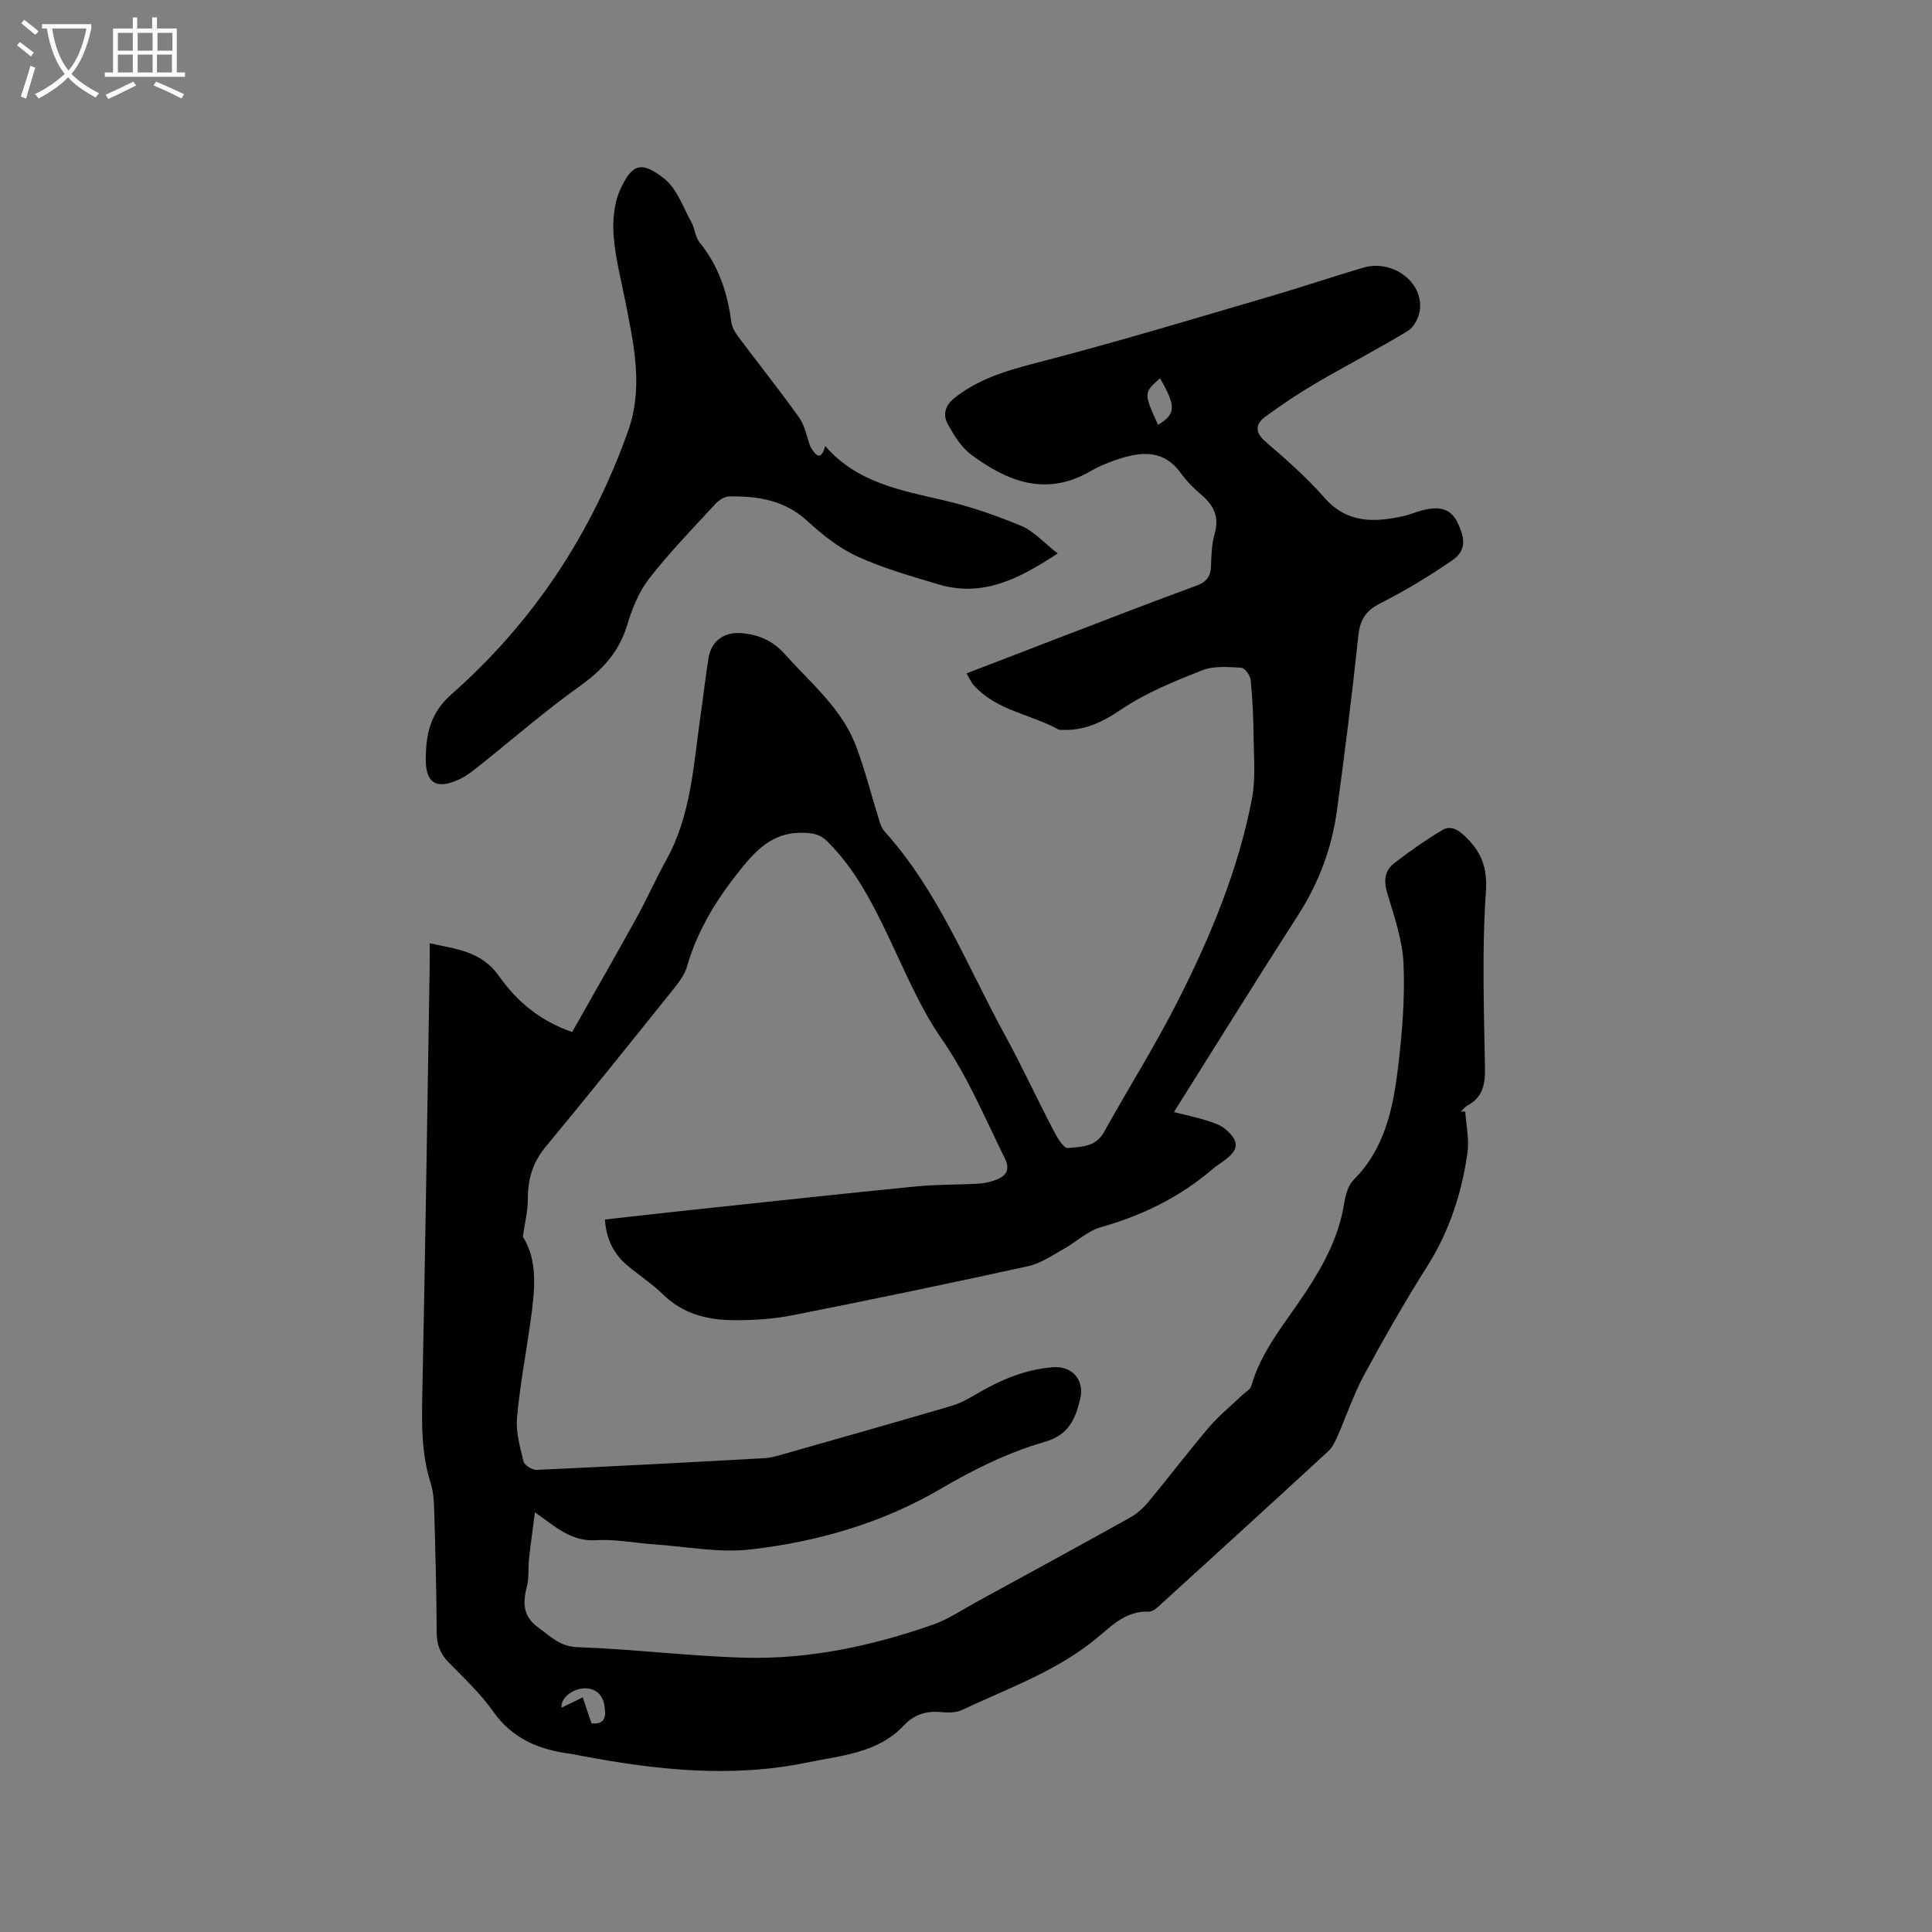
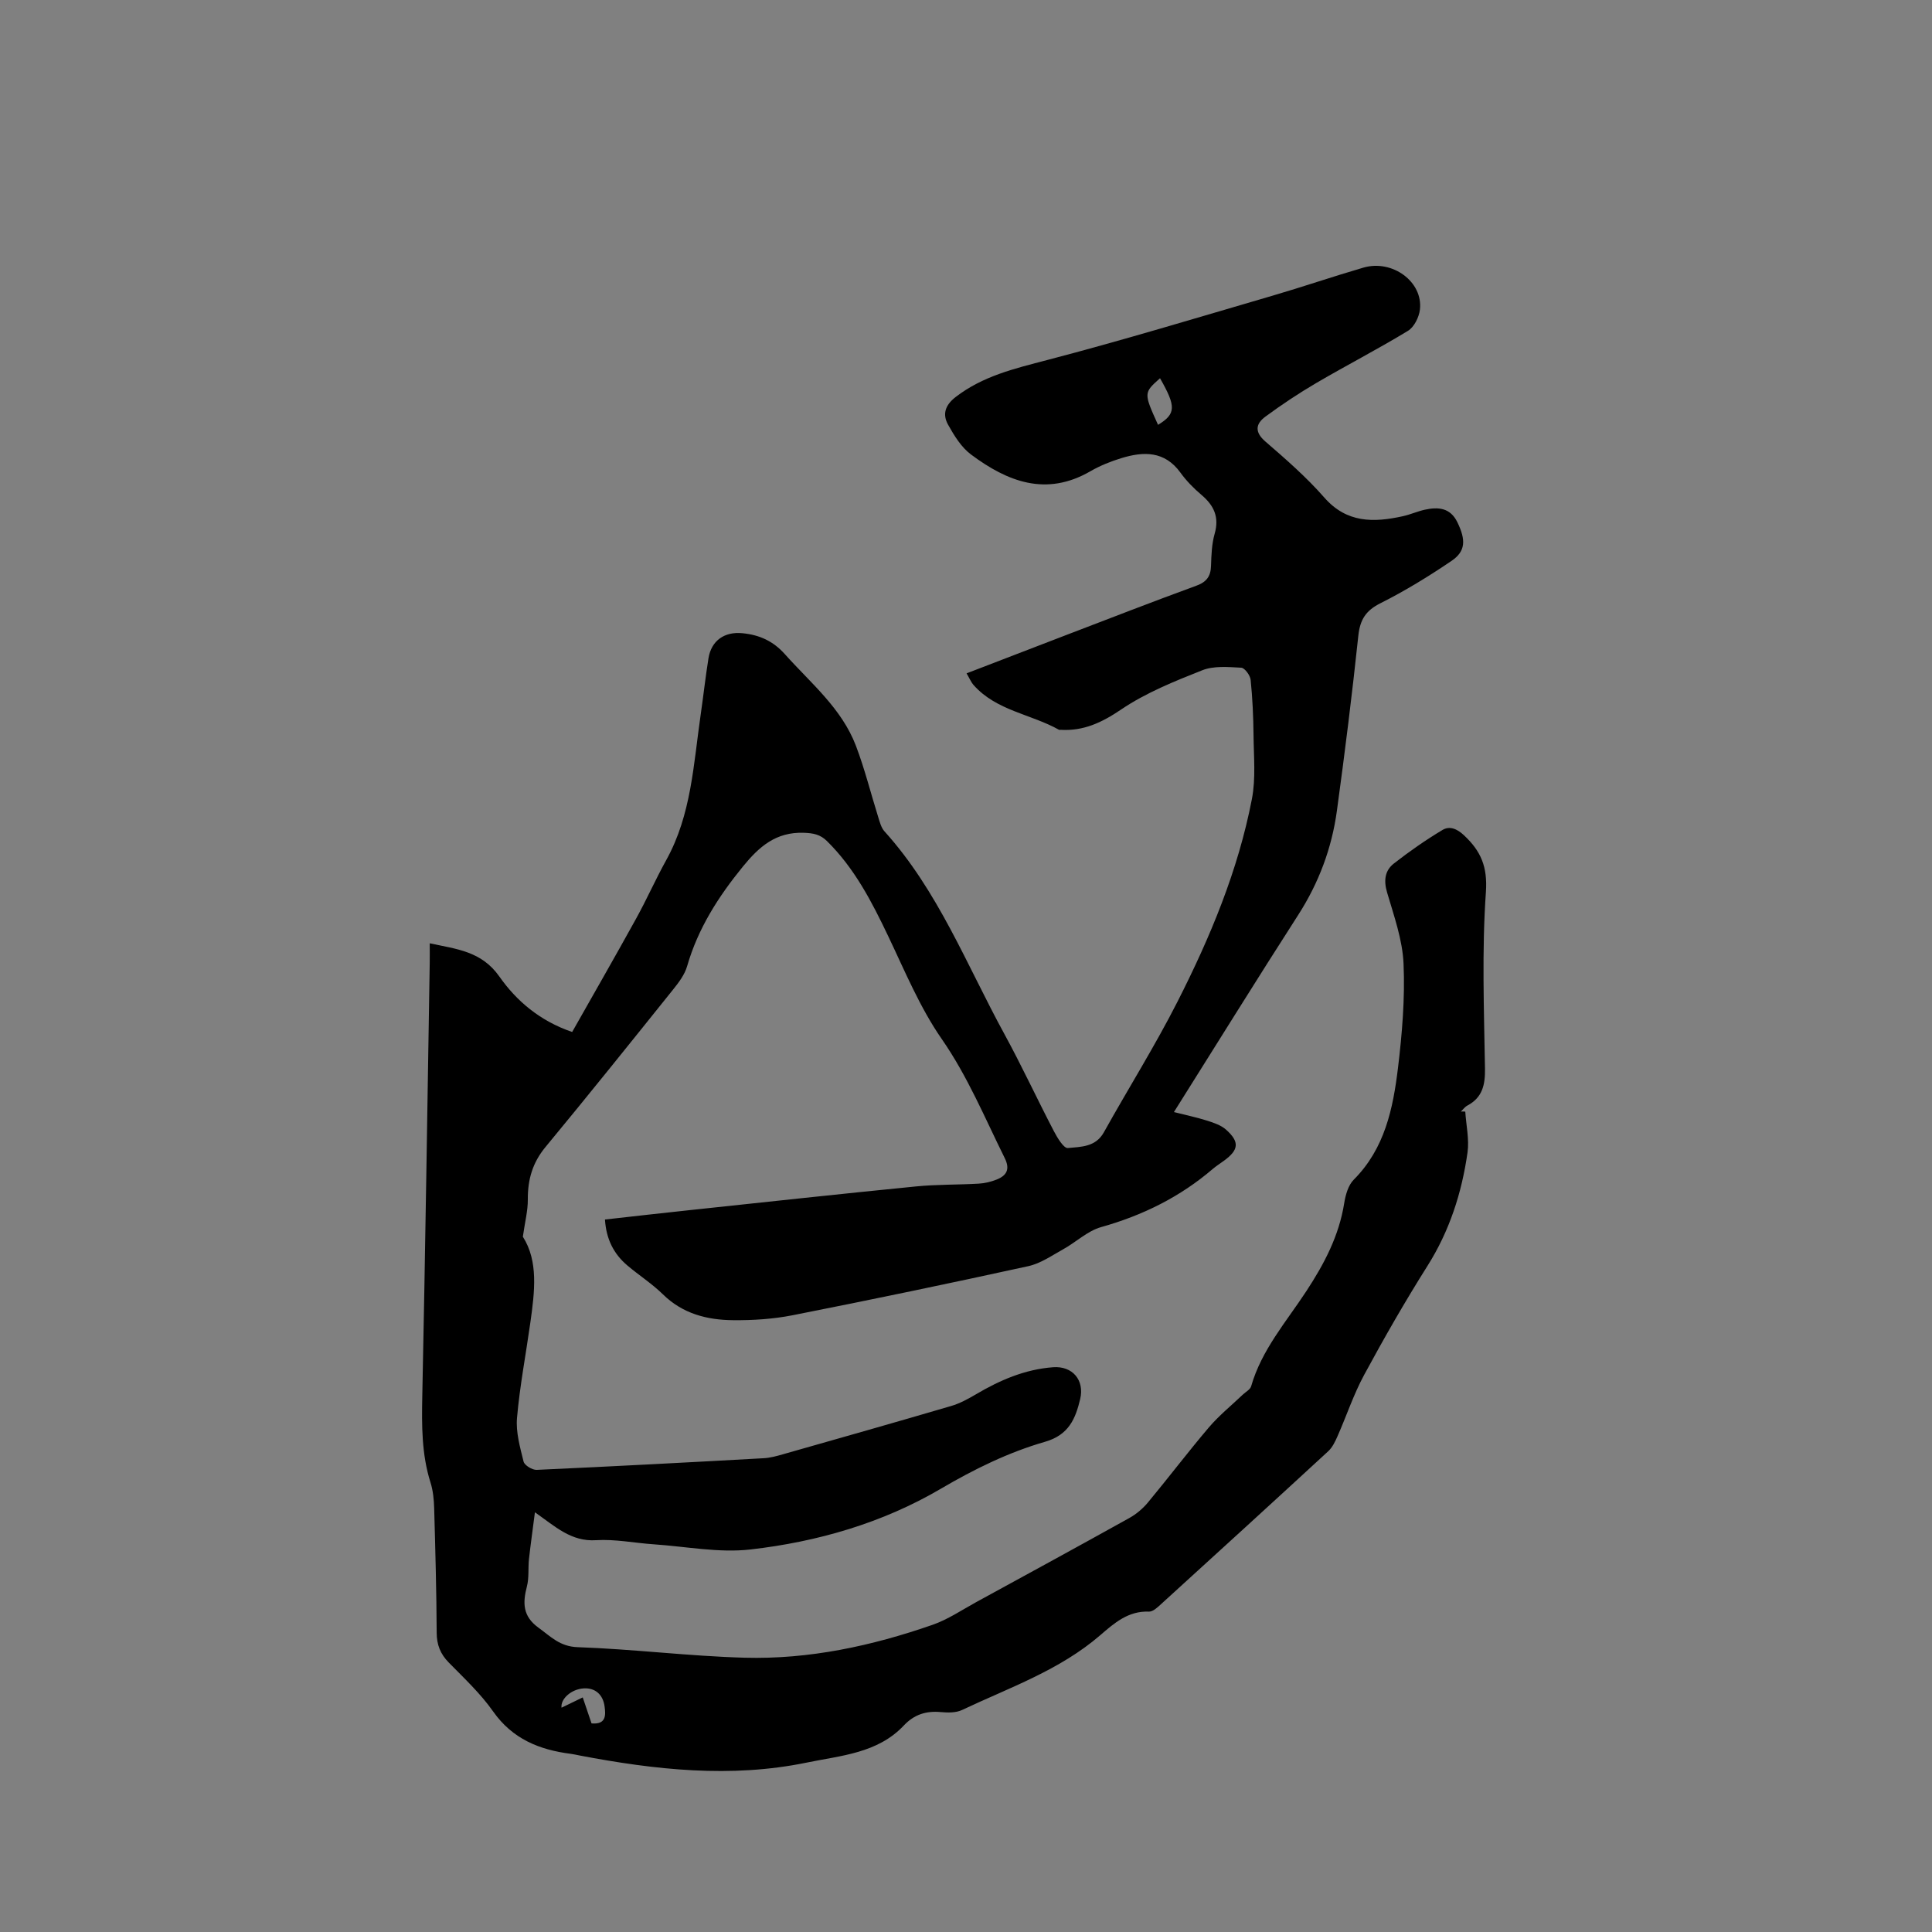
<svg xmlns="http://www.w3.org/2000/svg" enable-background="new 0 0 400 400" viewBox="0 0 400 400">
  <rect x="0" y="0" width="400" height="400" fill="#808080" stroke="none" />
-   <path d="m6.4 11.7c-1-.8-1.9-1.6-2.9-2.3l.6-.7c.9.7 1.9 1.4 2.9 2.2zm-2.1 8.3c.7-2.1 1.4-4.2 2-6.4.2.1.6.3 1 .4-.7 2.3-1.3 4.4-1.9 6.4zm3-12.8c-1.1-.9-2.1-1.7-2.9-2.4l.6-.7c1 .8 2 1.5 3 2.4zm1.4-1.3v-.9h10.2v.9c-.9 4.2-2.3 7.3-4.1 9.4 1.3 1.4 3.2 2.7 5.7 4-.2.2-.4.5-.7.9-2.5-1.4-4.4-2.7-5.7-4.2-1.4 1.5-3.5 3-6.1 4.4 0 0 0 0-.1-.1-.3-.4-.5-.7-.7-.8 2.7-1.3 4.7-2.8 6.2-4.2-1.8-2.2-3-5.3-3.7-9.4zm9.2 0h-7.1c.6 3.8 1.7 6.7 3.4 8.7 1.7-2 2.9-4.8 3.7-8.7z" fill="#fbfcfa" />
-   <path d="m31.6 3.6h.9v2.3h4.1v9.1h1.7v.9h-16.6v-.9h1.7v-9.1h4.1v-2.3h.9v2.3h3.1v-2.3zm-4 13.3.6.8c-1.9.9-3.8 1.9-5.8 2.8-.2-.3-.3-.6-.5-.9 2-.9 3.9-1.8 5.7-2.7zm-3.2-10.1v3.7h3.1v-3.7zm0 4.5v3.7h3.1v-3.7zm4.1-4.5v3.7h3.1v-3.7zm0 4.5v3.7h3.1v-3.7zm9.1 9.1c-2.1-1.1-4.1-2-5.8-2.7l.5-.8c2.2.9 4.1 1.8 5.8 2.6zm-1.9-13.6h-3.1v3.7h3.1zm-3.2 4.5v3.7h3.1v-3.7z" fill="#fbfcfa" />
  <path d="m303.37 230.15c.18 2.84.85 5.74.46 8.49-1.19 8.34-3.72 16.22-8.3 23.47-4.63 7.34-8.96 14.89-13.09 22.53-2.19 4.04-3.65 8.48-5.52 12.71-.49 1.11-1.06 2.32-1.93 3.12-11.46 10.56-22.98 21.07-34.51 31.56-.76.69-1.75 1.67-2.6 1.64-4.28-.19-7.2 2.39-10.05 4.85-8.43 7.29-18.83 10.87-28.66 15.52-1.25.59-2.92.56-4.37.43-3.05-.29-5.54.5-7.68 2.78-5.43 5.76-13.02 6.21-20.07 7.67-15.75 3.25-31.42 1.51-47.02-1.46-.62-.12-1.24-.27-1.87-.35-6.5-.83-12.06-3.08-16.07-8.78-2.6-3.7-5.99-6.87-9.18-10.12-1.75-1.79-2.49-3.68-2.5-6.2-.04-8.59-.28-17.17-.52-25.76-.05-1.78-.23-3.63-.76-5.31-1.85-5.86-1.82-11.83-1.7-17.9.62-29.89 1.05-59.79 1.54-89.68.02-1.26 0-2.52 0-4.06 5.53 1.2 10.72 1.62 14.41 6.87 3.56 5.08 8.41 9.21 15.08 11.49 4.43-7.83 8.9-15.61 13.24-23.47 2.2-3.98 4.04-8.16 6.25-12.14 5.2-9.38 5.63-19.86 7.12-30.1.56-3.88.99-7.78 1.61-11.65.59-3.68 3.32-5.57 7.03-5.2 3.51.34 6.36 1.61 8.8 4.35 5.35 5.99 11.75 11.2 14.7 18.96 1.84 4.84 3.09 9.9 4.64 14.84.31.99.6 2.13 1.26 2.86 11.12 12.31 17.04 27.71 24.84 41.98 3.6 6.59 6.76 13.43 10.24 20.1.71 1.37 2.05 3.59 2.9 3.5 2.68-.27 5.73-.17 7.45-3.25 5.04-9.06 10.58-17.86 15.27-27.1 6.77-13.33 12.53-27.14 15.38-41.9.83-4.29.38-8.84.34-13.27-.04-3.81-.21-7.64-.6-11.43-.1-.93-1.23-2.46-1.95-2.5-2.69-.14-5.66-.42-8.06.53-5.79 2.29-11.7 4.67-16.81 8.13-4 2.71-7.79 4.49-12.55 4.2-.11-.01-.23.04-.31-.01-5.8-3.25-12.96-3.94-17.67-9.25-.54-.61-.86-1.41-1.46-2.43 6.99-2.69 13.76-5.3 20.54-7.9 9-3.44 17.98-6.94 27.02-10.24 2.14-.78 2.99-1.95 3.05-4.14.07-2.22.15-4.51.75-6.62.99-3.45-.14-5.85-2.72-8.04-1.61-1.36-3.13-2.91-4.36-4.61-3.27-4.52-7.62-4.42-12.23-3.01-2.21.68-4.42 1.56-6.42 2.72-9.17 5.31-17.19 2.14-24.7-3.46-2.02-1.5-3.5-3.92-4.76-6.18-1.18-2.11-.66-4.01 1.55-5.72 5.64-4.36 12.21-5.9 18.93-7.66 15.66-4.09 31.15-8.79 46.69-13.33 6.3-1.84 12.51-3.97 18.81-5.81 6-1.75 12.38 2.93 11.71 8.68-.18 1.57-1.19 3.62-2.47 4.4-6.22 3.79-12.72 7.13-19.01 10.82-3.63 2.13-7.15 4.47-10.54 6.97-1.98 1.47-2.26 3.16.02 5.13 4.25 3.67 8.52 7.4 12.21 11.61 4.66 5.31 10.23 5.18 16.24 3.86 1.55-.34 3.02-1.01 4.56-1.35 2.77-.61 5.28-.42 6.74 2.59 1.79 3.68 1.74 6.02-1.24 8.03-4.71 3.19-9.6 6.19-14.68 8.74-3.03 1.52-4.22 3.38-4.58 6.7-1.28 12.11-2.79 24.21-4.44 36.28-1.06 7.74-3.74 14.91-8.01 21.56-8.59 13.36-16.96 26.87-25.73 40.81 2.5.63 4.72 1.1 6.88 1.78 1.38.44 2.88.94 3.92 1.87 2.83 2.53 2.63 4.18-.42 6.41-.77.56-1.58 1.08-2.31 1.69-6.78 5.82-14.54 9.65-23.15 12.07-2.81.79-5.17 3.1-7.82 4.57-2.35 1.3-4.69 2.95-7.23 3.51-16.24 3.56-32.52 6.95-48.83 10.17-4.02.79-8.21 1.06-12.32 1.02-5.38-.05-10.43-1.33-14.52-5.35-2.26-2.22-4.98-3.95-7.4-6.01-2.78-2.37-4.34-5.41-4.6-9.48 5.89-.66 11.74-1.33 17.59-1.95 15.59-1.66 31.18-3.36 46.79-4.9 4.31-.43 8.68-.33 13.01-.58 1.24-.07 2.53-.38 3.69-.84 2.09-.83 2.84-2.14 1.68-4.47-4.13-8.32-7.65-16.87-13.03-24.63-4.54-6.54-7.65-14.1-11.11-21.35-3.39-7.11-6.97-14.04-12.67-19.65-1.39-1.36-2.8-1.63-4.76-1.7-5.77-.21-9.26 2.85-12.63 6.99-5.09 6.24-9.3 12.82-11.55 20.63-.5 1.75-1.73 3.37-2.9 4.83-8.76 10.92-17.51 21.84-26.43 32.62-2.68 3.24-3.68 6.74-3.65 10.83.02 2.34-.6 4.68-1.03 7.73 3.24 5.05 2.45 11.39 1.56 17.73-.93 6.6-2.19 13.17-2.77 19.79-.26 2.96.63 6.07 1.36 9.03.19.78 1.8 1.76 2.72 1.72 15.66-.71 31.32-1.54 46.97-2.41 1.35-.07 2.71-.44 4.02-.82 11.61-3.3 23.22-6.59 34.8-9.99 1.79-.52 3.49-1.45 5.11-2.4 4.98-2.95 10.19-5.2 16.03-5.63 3.98-.29 6.52 2.65 5.59 6.59-.97 4.05-2.34 7.42-7.26 8.84-7.6 2.19-14.7 5.68-21.61 9.74-12.1 7.1-25.53 10.97-39.38 12.56-6.53.75-13.3-.61-19.96-1.06-4.02-.27-8.06-1.11-12.03-.86-5.13.33-8.41-2.8-12.65-5.78-.45 3.54-.89 6.6-1.23 9.67-.21 1.89.04 3.88-.43 5.69-.89 3.41-.88 6.16 2.39 8.53 2.53 1.83 4.41 3.91 8.12 4.04 11.53.4 23.02 1.86 34.55 2.18 13.36.37 26.34-2.43 38.93-6.81 3.16-1.1 6.03-3.05 9-4.68 10.6-5.79 21.2-11.57 31.75-17.44 1.43-.8 2.78-1.94 3.83-3.2 4.27-5.14 8.3-10.47 12.63-15.56 2.1-2.46 4.66-4.53 7.02-6.78.6-.57 1.54-1.05 1.73-1.74 2.16-7.53 7.28-13.35 11.43-19.69 3.71-5.66 6.75-11.43 7.83-18.18.27-1.71.83-3.74 1.98-4.89 6.43-6.44 8.14-14.74 9.16-23.16.86-7.13 1.46-14.39 1.15-21.54-.21-4.97-1.99-9.92-3.41-14.77-.73-2.48-.46-4.54 1.42-6 3.2-2.5 6.56-4.84 10.04-6.93 1.46-.88 3-.29 4.49 1.12 3.48 3.27 4.87 6.48 4.51 11.73-.85 12.14-.39 24.37-.19 36.57.05 3.36-.53 5.97-3.64 7.63-.53.28-.91.83-1.36 1.25.3-.04.61-.01.92.01zm-182.72 121.28c.64 1.91 1.24 3.67 1.82 5.38 3.05.27 2.95-1.7 2.7-3.53-.33-2.4-1.9-3.85-4.29-3.72-2.64.15-4.86 2.22-4.62 4 1.43-.69 2.83-1.37 4.39-2.13zm119.11-263.47c3.73-2.28 3.76-3.78.41-9.65-3.4 3.03-3.4 3.03-.41 9.65z" />
-   <path d="m167.78 92.48c.55.8 2.01 3.81 3.07-.14 6.51 7.54 15.5 9.15 24.41 11.21 5.52 1.27 10.95 3.15 16.18 5.33 2.61 1.09 4.68 3.48 7.54 5.7-7.98 5.27-15.53 9.16-24.75 6.39-5.67-1.7-11.43-3.33-16.79-5.79-3.77-1.73-7.2-4.48-10.29-7.32-4.7-4.32-10.27-5.18-16.2-5.08-.97.02-2.14.79-2.85 1.56-4.66 5.07-9.49 10.03-13.71 15.45-2.14 2.75-3.53 6.27-4.55 9.65-1.69 5.57-5.13 9.29-9.8 12.62-7.23 5.15-13.94 11.02-20.89 16.55-1.24.98-2.5 2-3.91 2.67-4.72 2.26-7.14 1.02-7.09-4.14.04-4.99.84-9.46 5.34-13.42 16.9-14.89 29-33.22 36.56-54.52 3.19-9 1.18-17.77-.54-26.62-.89-4.57-2.11-9.12-2.46-13.73-.24-3.16.07-6.73 1.35-9.57 2.43-5.35 4.39-6.09 9.19-2.23 2.6 2.09 3.85 5.89 5.58 9 .71 1.28.75 3.01 1.63 4.09 3.96 4.85 5.82 10.44 6.61 16.54.14 1.07.79 2.17 1.46 3.06 4.19 5.6 8.56 11.07 12.62 16.76 1.18 1.7 1.54 3.97 2.29 5.98z" />
</svg>